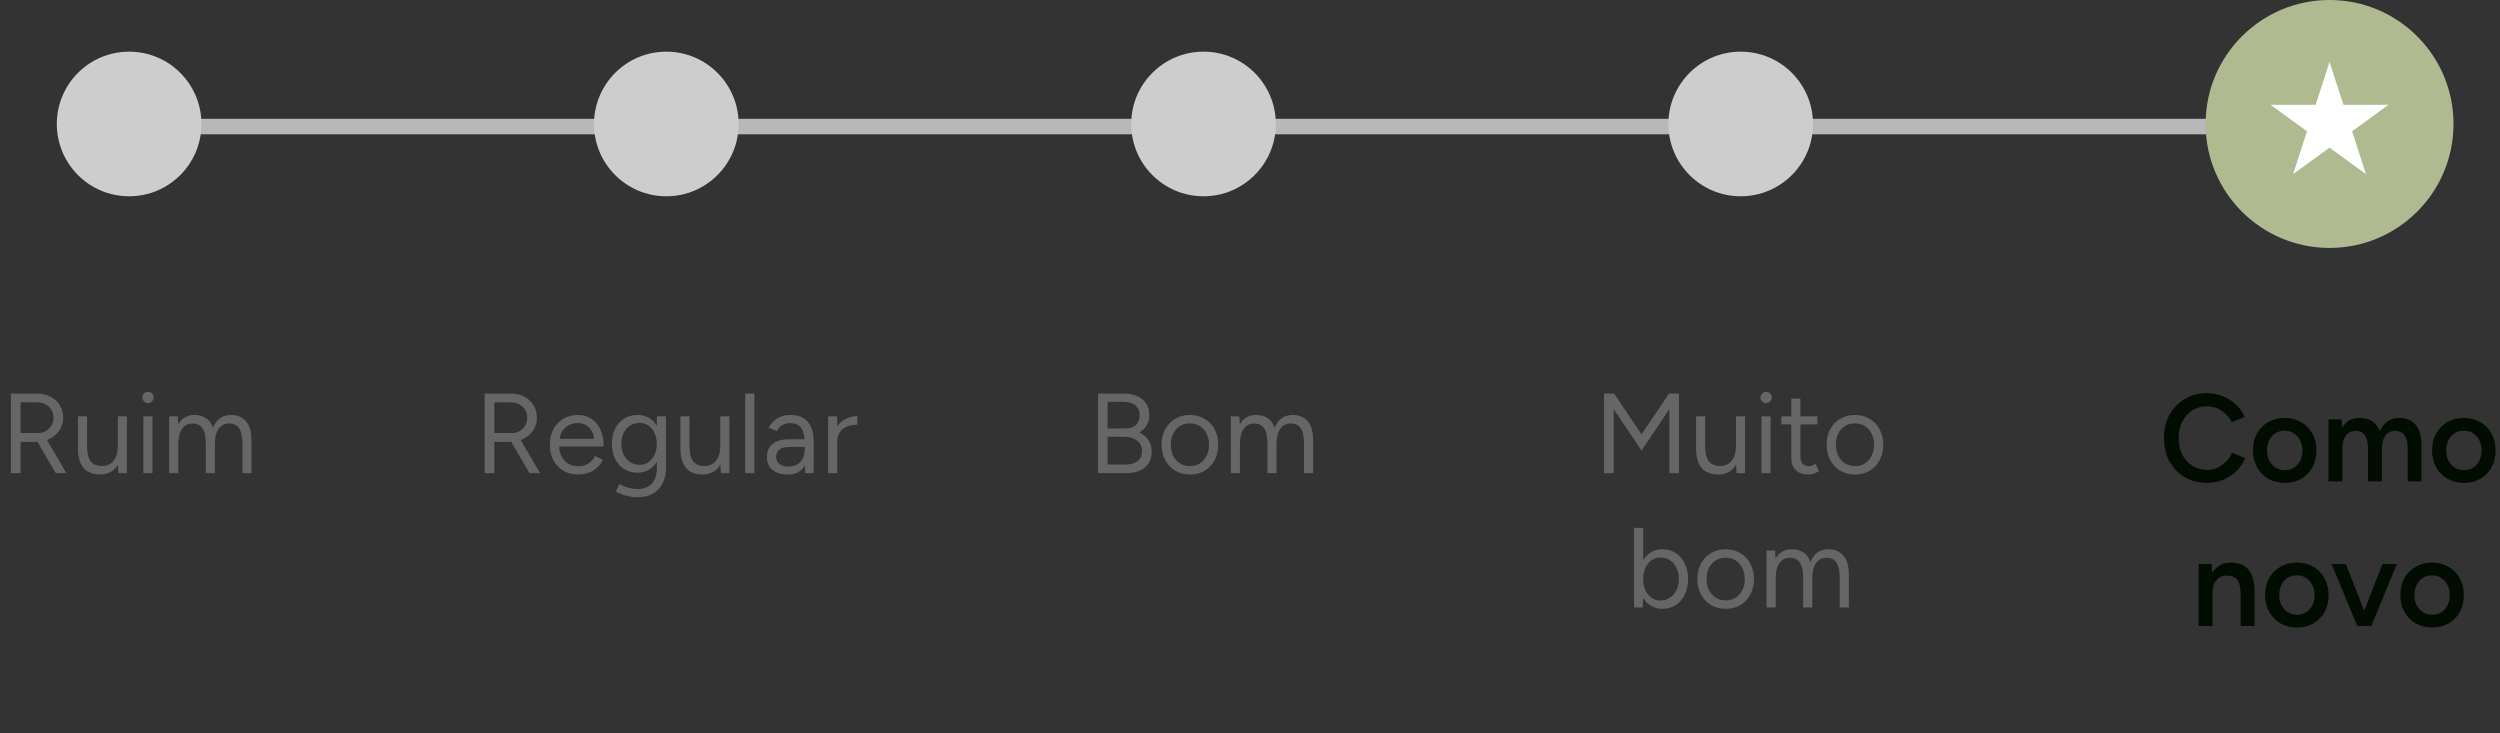
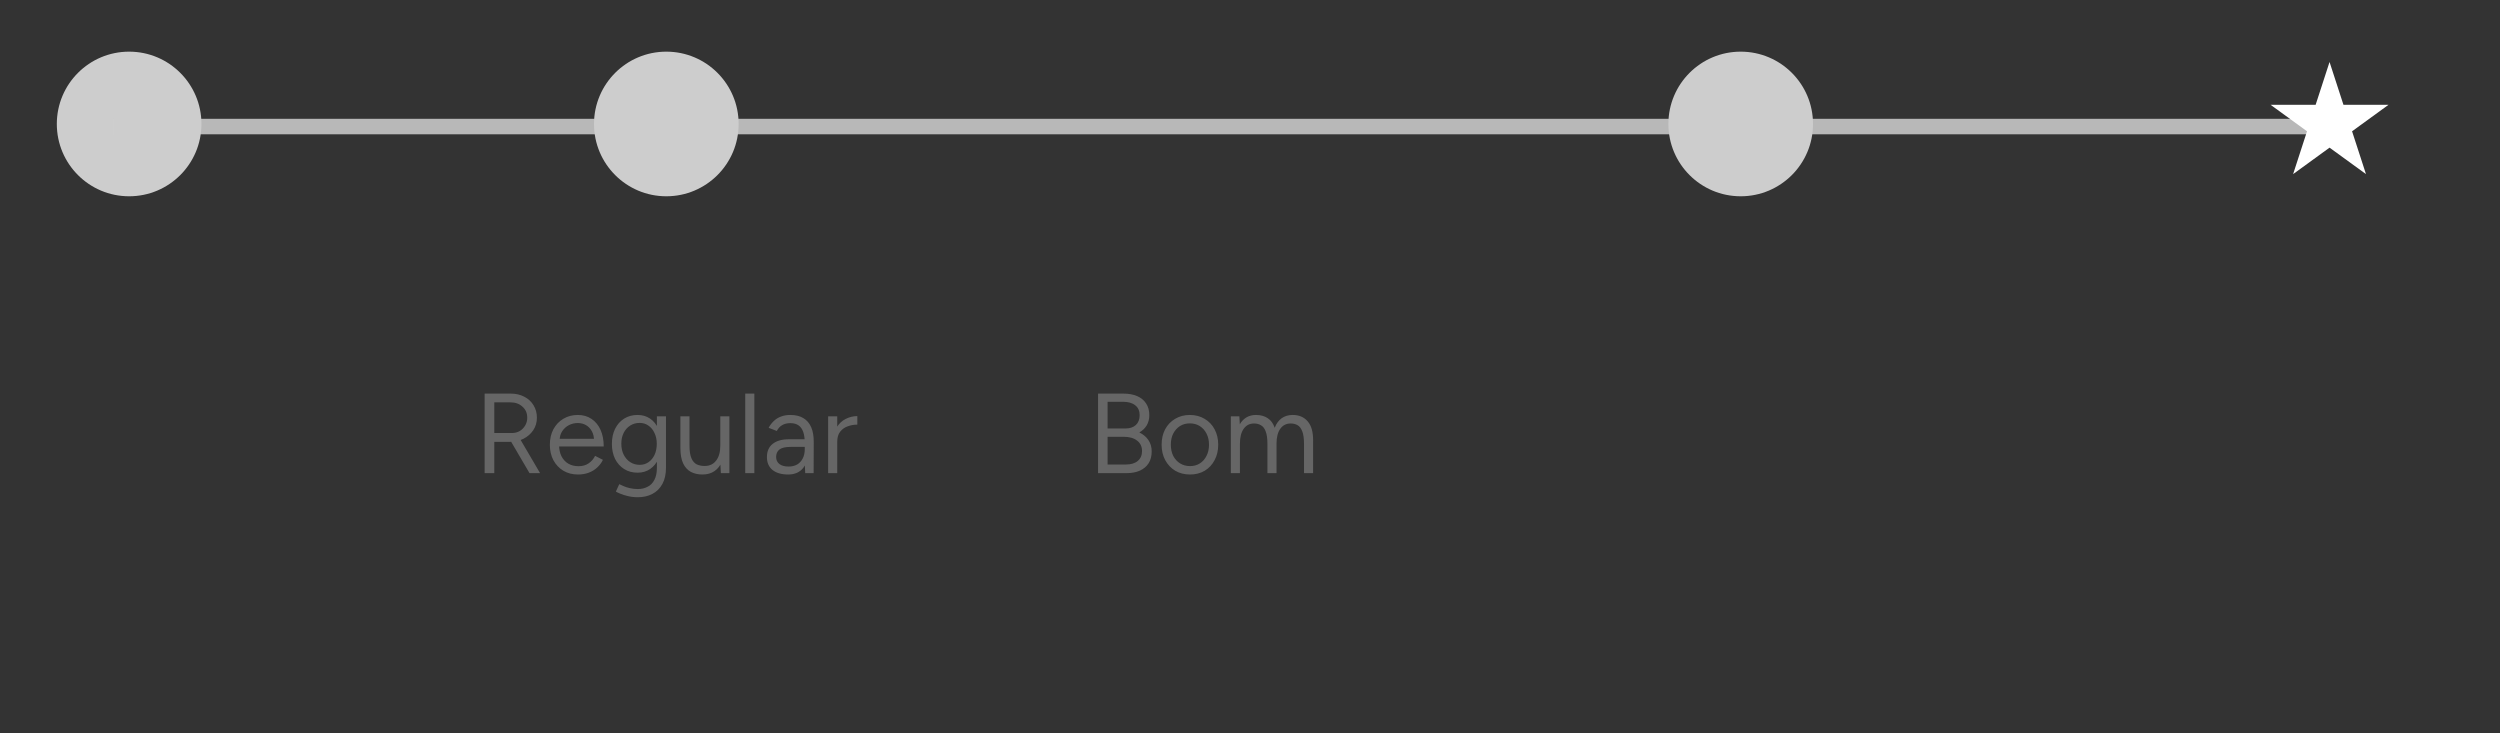
<svg xmlns="http://www.w3.org/2000/svg" fill="none" viewBox="0 0 242 71" height="71" width="242">
  <rect x="0" y="0" width="242" height="71" fill="#333333" stroke="none" />
  <circle fill="#CDCDCD" r="7" cy="12" cx="12.5" />
-   <path fill="#666666" d="M1.057 45.8V38.1H3.565C4.063 38.1 4.503 38.199 4.885 38.397C5.273 38.595 5.574 38.87 5.787 39.222C6.007 39.574 6.117 39.977 6.117 40.432C6.117 40.887 5.999 41.29 5.765 41.642C5.53 41.994 5.211 42.273 4.808 42.478C4.404 42.676 3.95 42.775 3.444 42.775H1.992V45.8H1.057ZM5.402 45.8L3.554 42.643L4.291 42.159L6.425 45.8H5.402ZM1.992 41.917H3.697C3.975 41.917 4.225 41.855 4.445 41.73C4.665 41.598 4.841 41.422 4.973 41.202C5.112 40.975 5.182 40.718 5.182 40.432C5.182 39.992 5.028 39.636 4.72 39.365C4.419 39.086 4.027 38.947 3.543 38.947H1.992V41.917ZM11.462 45.8L11.407 44.788V40.3H12.287V45.8H11.462ZM7.546 43.116V40.3H8.426V43.116H7.546ZM8.426 43.116C8.426 43.659 8.489 44.073 8.613 44.359C8.738 44.645 8.91 44.843 9.13 44.953C9.358 45.056 9.611 45.107 9.889 45.107C10.366 45.107 10.736 44.935 11 44.59C11.272 44.245 11.407 43.765 11.407 43.149H11.836C11.836 43.728 11.752 44.227 11.583 44.645C11.415 45.063 11.169 45.382 10.846 45.602C10.531 45.822 10.142 45.932 9.68 45.932C9.255 45.932 8.881 45.848 8.558 45.679C8.236 45.503 7.986 45.228 7.81 44.854C7.634 44.473 7.546 43.981 7.546 43.38V43.116H8.426ZM13.878 45.8V40.3H14.758V45.8H13.878ZM14.329 39.024C14.183 39.024 14.054 38.969 13.944 38.859C13.834 38.749 13.779 38.621 13.779 38.474C13.779 38.32 13.834 38.192 13.944 38.089C14.054 37.979 14.183 37.924 14.329 37.924C14.483 37.924 14.612 37.979 14.714 38.089C14.824 38.192 14.879 38.32 14.879 38.474C14.879 38.621 14.824 38.749 14.714 38.859C14.612 38.969 14.483 39.024 14.329 39.024ZM16.38 45.8V40.3H17.205L17.249 41.07C17.418 40.777 17.634 40.553 17.898 40.399C18.162 40.245 18.47 40.168 18.822 40.168C19.262 40.168 19.636 40.271 19.944 40.476C20.259 40.681 20.486 40.993 20.626 41.411C20.78 41.008 21.003 40.7 21.297 40.487C21.598 40.274 21.953 40.168 22.364 40.168C22.98 40.168 23.464 40.373 23.816 40.784C24.175 41.195 24.351 41.818 24.344 42.654V45.8H23.464V42.984C23.464 42.441 23.405 42.027 23.288 41.741C23.178 41.455 23.027 41.261 22.837 41.158C22.646 41.048 22.426 40.993 22.177 40.993C21.744 40.993 21.407 41.165 21.165 41.51C20.923 41.847 20.802 42.328 20.802 42.951V45.8H19.922V42.984C19.922 42.441 19.863 42.027 19.746 41.741C19.636 41.455 19.482 41.261 19.284 41.158C19.093 41.048 18.873 40.993 18.624 40.993C18.198 40.993 17.865 41.165 17.623 41.51C17.381 41.847 17.26 42.328 17.26 42.951V45.8H16.38Z" />
  <line stroke-width="1.5" stroke-opacity="0.863" stroke="#CDCDCD" y2="12.25" x2="225" y1="12.25" x1="11" />
  <circle fill="#CDCDCD" r="7" cy="12" cx="64.5" />
  <path fill="#666666" d="M46.912 45.8V38.1H49.42C49.919 38.1 50.359 38.199 50.74 38.397C51.129 38.595 51.429 38.87 51.642 39.222C51.862 39.574 51.972 39.977 51.972 40.432C51.972 40.887 51.855 41.29 51.62 41.642C51.386 41.994 51.066 42.273 50.663 42.478C50.26 42.676 49.805 42.775 49.299 42.775H47.847V45.8H46.912ZM51.257 45.8L49.409 42.643L50.146 42.159L52.28 45.8H51.257ZM47.847 41.917H49.552C49.831 41.917 50.08 41.855 50.3 41.73C50.52 41.598 50.696 41.422 50.828 41.202C50.968 40.975 51.037 40.718 51.037 40.432C51.037 39.992 50.883 39.636 50.575 39.365C50.275 39.086 49.882 38.947 49.398 38.947H47.847V41.917ZM55.954 45.932C55.419 45.932 54.946 45.811 54.535 45.569C54.124 45.32 53.802 44.979 53.567 44.546C53.34 44.113 53.226 43.615 53.226 43.05C53.226 42.485 53.34 41.987 53.567 41.554C53.802 41.121 54.121 40.784 54.524 40.542C54.935 40.293 55.404 40.168 55.932 40.168C56.445 40.168 56.889 40.296 57.263 40.553C57.637 40.802 57.927 41.154 58.132 41.609C58.337 42.064 58.44 42.599 58.44 43.215H53.897L54.117 43.028C54.117 43.468 54.194 43.846 54.348 44.161C54.509 44.476 54.733 44.718 55.019 44.887C55.305 45.048 55.631 45.129 55.998 45.129C56.387 45.129 56.713 45.037 56.977 44.854C57.248 44.671 57.457 44.429 57.604 44.128L58.363 44.513C58.224 44.799 58.037 45.048 57.802 45.261C57.575 45.474 57.303 45.639 56.988 45.756C56.68 45.873 56.335 45.932 55.954 45.932ZM54.172 42.654L53.941 42.478H57.736L57.505 42.665C57.505 42.313 57.435 42.009 57.296 41.752C57.157 41.495 56.97 41.297 56.735 41.158C56.5 41.019 56.229 40.949 55.921 40.949C55.62 40.949 55.334 41.019 55.063 41.158C54.799 41.297 54.583 41.495 54.414 41.752C54.253 42.001 54.172 42.302 54.172 42.654ZM61.75 48.132C61.398 48.132 61.075 48.095 60.782 48.022C60.496 47.956 60.25 47.879 60.045 47.791C59.847 47.71 59.704 47.641 59.616 47.582L59.946 46.867C60.041 46.918 60.177 46.981 60.353 47.054C60.529 47.135 60.734 47.201 60.969 47.252C61.211 47.311 61.468 47.34 61.739 47.34C62.091 47.34 62.406 47.267 62.685 47.12C62.971 46.981 63.191 46.757 63.345 46.449C63.506 46.148 63.587 45.76 63.587 45.283V40.3H64.467V45.272C64.467 45.903 64.35 46.431 64.115 46.856C63.88 47.281 63.557 47.6 63.147 47.813C62.736 48.026 62.27 48.132 61.75 48.132ZM61.717 45.756C61.225 45.756 60.793 45.639 60.419 45.404C60.045 45.169 59.752 44.843 59.539 44.425C59.334 44 59.231 43.516 59.231 42.973C59.231 42.416 59.334 41.928 59.539 41.51C59.752 41.085 60.045 40.755 60.419 40.52C60.793 40.285 61.225 40.168 61.717 40.168C62.179 40.168 62.582 40.285 62.927 40.52C63.272 40.755 63.539 41.085 63.73 41.51C63.928 41.928 64.027 42.416 64.027 42.973C64.027 43.523 63.928 44.007 63.73 44.425C63.539 44.843 63.272 45.169 62.927 45.404C62.582 45.639 62.179 45.756 61.717 45.756ZM61.926 44.997C62.248 44.997 62.535 44.909 62.784 44.733C63.033 44.557 63.227 44.319 63.367 44.018C63.506 43.71 63.576 43.354 63.576 42.951C63.576 42.562 63.502 42.218 63.356 41.917C63.217 41.609 63.022 41.371 62.773 41.202C62.531 41.026 62.245 40.938 61.915 40.938C61.57 40.938 61.262 41.026 60.991 41.202C60.727 41.371 60.518 41.609 60.364 41.917C60.217 42.218 60.144 42.562 60.144 42.951C60.144 43.354 60.221 43.71 60.375 44.018C60.529 44.319 60.738 44.557 61.002 44.733C61.273 44.909 61.581 44.997 61.926 44.997ZM69.779 45.8L69.724 44.788V40.3H70.604V45.8H69.779ZM65.863 43.116V40.3H66.743V43.116H65.863ZM66.743 43.116C66.743 43.659 66.805 44.073 66.93 44.359C67.055 44.645 67.227 44.843 67.447 44.953C67.674 45.056 67.927 45.107 68.206 45.107C68.683 45.107 69.053 44.935 69.317 44.59C69.588 44.245 69.724 43.765 69.724 43.149H70.153C70.153 43.728 70.069 44.227 69.9 44.645C69.731 45.063 69.486 45.382 69.163 45.602C68.847 45.822 68.459 45.932 67.997 45.932C67.572 45.932 67.198 45.848 66.875 45.679C66.552 45.503 66.303 45.228 66.127 44.854C65.951 44.473 65.863 43.981 65.863 43.38V43.116H66.743ZM72.14 45.8V38.1H73.02V45.8H72.14ZM77.945 45.8L77.901 44.898V42.896C77.901 42.463 77.853 42.108 77.758 41.829C77.662 41.543 77.512 41.327 77.307 41.18C77.101 41.033 76.834 40.96 76.504 40.96C76.203 40.96 75.943 41.022 75.723 41.147C75.51 41.264 75.334 41.455 75.195 41.719L74.403 41.411C74.542 41.154 74.711 40.934 74.909 40.751C75.107 40.56 75.338 40.417 75.602 40.322C75.866 40.219 76.166 40.168 76.504 40.168C77.017 40.168 77.439 40.271 77.769 40.476C78.106 40.674 78.359 40.971 78.528 41.367C78.696 41.756 78.777 42.24 78.77 42.819L78.759 45.8H77.945ZM76.295 45.932C75.649 45.932 75.143 45.785 74.777 45.492C74.417 45.191 74.238 44.777 74.238 44.249C74.238 43.692 74.421 43.266 74.788 42.973C75.162 42.672 75.682 42.522 76.35 42.522H77.923V43.259H76.548C76.034 43.259 75.668 43.343 75.448 43.512C75.235 43.681 75.129 43.923 75.129 44.238C75.129 44.524 75.235 44.751 75.448 44.92C75.66 45.081 75.957 45.162 76.339 45.162C76.654 45.162 76.929 45.096 77.164 44.964C77.398 44.825 77.578 44.63 77.703 44.381C77.835 44.124 77.901 43.824 77.901 43.479H78.275C78.275 44.227 78.106 44.825 77.769 45.272C77.431 45.712 76.94 45.932 76.295 45.932ZM80.648 42.819C80.648 42.225 80.762 41.745 80.989 41.378C81.216 41.004 81.506 40.729 81.858 40.553C82.217 40.37 82.595 40.278 82.991 40.278V41.103C82.668 41.103 82.357 41.158 82.056 41.268C81.763 41.371 81.521 41.543 81.33 41.785C81.139 42.027 81.044 42.357 81.044 42.775L80.648 42.819ZM80.164 45.8V40.3H81.044V45.8H80.164Z" />
-   <circle fill="#CDCDCD" r="7" cy="12" cx="116.5" />
  <path fill="#666666" d="M106.292 45.8V38.1H108.723C109.251 38.1 109.702 38.181 110.076 38.342C110.45 38.503 110.74 38.742 110.945 39.057C111.15 39.365 111.253 39.743 111.253 40.19C111.253 40.564 111.169 40.894 111 41.18C110.831 41.459 110.593 41.686 110.285 41.862C110.666 42.045 110.96 42.291 111.165 42.599C111.378 42.907 111.484 43.274 111.484 43.699C111.484 44.146 111.385 44.528 111.187 44.843C110.989 45.151 110.707 45.389 110.34 45.558C109.981 45.719 109.548 45.8 109.042 45.8H106.292ZM107.216 44.964H108.998C109.482 44.964 109.86 44.85 110.131 44.623C110.41 44.388 110.549 44.069 110.549 43.666C110.549 43.233 110.391 42.896 110.076 42.654C109.761 42.405 109.321 42.28 108.756 42.28H107.216V44.964ZM107.216 41.477H108.954C109.379 41.477 109.713 41.363 109.955 41.136C110.197 40.909 110.318 40.593 110.318 40.19C110.318 39.772 110.175 39.453 109.889 39.233C109.61 39.006 109.214 38.892 108.701 38.892H107.216V41.477ZM115.195 45.932C114.659 45.932 114.183 45.811 113.765 45.569C113.354 45.32 113.031 44.979 112.797 44.546C112.562 44.113 112.445 43.615 112.445 43.05C112.445 42.485 112.558 41.987 112.786 41.554C113.02 41.121 113.343 40.784 113.754 40.542C114.172 40.293 114.645 40.168 115.173 40.168C115.715 40.168 116.192 40.293 116.603 40.542C117.021 40.784 117.343 41.121 117.571 41.554C117.805 41.987 117.923 42.485 117.923 43.05C117.923 43.615 117.805 44.113 117.571 44.546C117.343 44.979 117.024 45.32 116.614 45.569C116.203 45.811 115.73 45.932 115.195 45.932ZM115.195 45.118C115.561 45.118 115.88 45.03 116.152 44.854C116.423 44.678 116.636 44.436 116.79 44.128C116.951 43.82 117.032 43.461 117.032 43.05C117.032 42.639 116.951 42.28 116.79 41.972C116.636 41.664 116.419 41.422 116.141 41.246C115.862 41.07 115.539 40.982 115.173 40.982C114.813 40.982 114.494 41.07 114.216 41.246C113.944 41.422 113.728 41.664 113.567 41.972C113.413 42.28 113.336 42.639 113.336 43.05C113.336 43.453 113.413 43.813 113.567 44.128C113.728 44.436 113.948 44.678 114.227 44.854C114.513 45.03 114.835 45.118 115.195 45.118ZM119.145 45.8V40.3H119.97L120.014 41.07C120.182 40.777 120.399 40.553 120.663 40.399C120.927 40.245 121.235 40.168 121.587 40.168C122.027 40.168 122.401 40.271 122.709 40.476C123.024 40.681 123.251 40.993 123.391 41.411C123.545 41.008 123.768 40.7 124.062 40.487C124.362 40.274 124.718 40.168 125.129 40.168C125.745 40.168 126.229 40.373 126.581 40.784C126.94 41.195 127.116 41.818 127.109 42.654V45.8H126.229V42.984C126.229 42.441 126.17 42.027 126.053 41.741C125.943 41.455 125.792 41.261 125.602 41.158C125.411 41.048 125.191 40.993 124.942 40.993C124.509 40.993 124.172 41.165 123.93 41.51C123.688 41.847 123.567 42.328 123.567 42.951V45.8H122.687V42.984C122.687 42.441 122.628 42.027 122.511 41.741C122.401 41.455 122.247 41.261 122.049 41.158C121.858 41.048 121.638 40.993 121.389 40.993C120.963 40.993 120.63 41.165 120.388 41.51C120.146 41.847 120.025 42.328 120.025 42.951V45.8H119.145Z" />
  <circle fill="#CDCDCD" r="7" cy="12" cx="168.5" />
-   <path fill="#666666" d="M155.273 45.8V38.1H156.241L158.903 42.038L161.565 38.1H162.522V45.8H161.598V39.596L158.903 43.611L156.208 39.618V45.8H155.273ZM168.096 45.8L168.041 44.788V40.3H168.921V45.8H168.096ZM164.18 43.116V40.3H165.06V43.116H164.18ZM165.06 43.116C165.06 43.659 165.123 44.073 165.247 44.359C165.372 44.645 165.544 44.843 165.764 44.953C165.992 45.056 166.245 45.107 166.523 45.107C167 45.107 167.37 44.935 167.634 44.59C167.906 44.245 168.041 43.765 168.041 43.149H168.47C168.47 43.728 168.386 44.227 168.217 44.645C168.049 45.063 167.803 45.382 167.48 45.602C167.165 45.822 166.776 45.932 166.314 45.932C165.889 45.932 165.515 45.848 165.192 45.679C164.87 45.503 164.62 45.228 164.444 44.854C164.268 44.473 164.18 43.981 164.18 43.38V43.116H165.06ZM170.512 45.8V40.3H171.392V45.8H170.512ZM170.963 39.024C170.816 39.024 170.688 38.969 170.578 38.859C170.468 38.749 170.413 38.621 170.413 38.474C170.413 38.32 170.468 38.192 170.578 38.089C170.688 37.979 170.816 37.924 170.963 37.924C171.117 37.924 171.245 37.979 171.348 38.089C171.458 38.192 171.513 38.32 171.513 38.474C171.513 38.621 171.458 38.749 171.348 38.859C171.245 38.969 171.117 39.024 170.963 39.024ZM175.082 45.932C174.546 45.932 174.132 45.793 173.839 45.514C173.545 45.235 173.399 44.843 173.399 44.337V38.584H174.279V44.249C174.279 44.528 174.352 44.744 174.499 44.898C174.653 45.045 174.865 45.118 175.137 45.118C175.225 45.118 175.309 45.107 175.39 45.085C175.478 45.056 175.591 44.99 175.731 44.887L176.072 45.602C175.881 45.727 175.709 45.811 175.555 45.855C175.401 45.906 175.243 45.932 175.082 45.932ZM172.442 41.081V40.3H175.929V41.081H172.442ZM179.57 45.932C179.034 45.932 178.558 45.811 178.14 45.569C177.729 45.32 177.406 44.979 177.172 44.546C176.937 44.113 176.82 43.615 176.82 43.05C176.82 42.485 176.933 41.987 177.161 41.554C177.395 41.121 177.718 40.784 178.129 40.542C178.547 40.293 179.02 40.168 179.548 40.168C180.09 40.168 180.567 40.293 180.978 40.542C181.396 40.784 181.718 41.121 181.946 41.554C182.18 41.987 182.298 42.485 182.298 43.05C182.298 43.615 182.18 44.113 181.946 44.546C181.718 44.979 181.399 45.32 180.989 45.569C180.578 45.811 180.105 45.932 179.57 45.932ZM179.57 45.118C179.936 45.118 180.255 45.03 180.527 44.854C180.798 44.678 181.011 44.436 181.165 44.128C181.326 43.82 181.407 43.461 181.407 43.05C181.407 42.639 181.326 42.28 181.165 41.972C181.011 41.664 180.794 41.422 180.516 41.246C180.237 41.07 179.914 40.982 179.548 40.982C179.188 40.982 178.869 41.07 178.591 41.246C178.319 41.422 178.103 41.664 177.942 41.972C177.788 42.28 177.711 42.639 177.711 43.05C177.711 43.453 177.788 43.813 177.942 44.128C178.103 44.436 178.323 44.678 178.602 44.854C178.888 45.03 179.21 45.118 179.57 45.118ZM158.179 58.8V51.1H159.059V57.777L159.015 58.8H158.179ZM160.918 58.932C160.456 58.932 160.049 58.811 159.697 58.569C159.352 58.327 159.084 57.99 158.894 57.557C158.703 57.117 158.608 56.615 158.608 56.05C158.608 55.478 158.703 54.976 158.894 54.543C159.084 54.11 159.352 53.773 159.697 53.531C160.049 53.289 160.456 53.168 160.918 53.168C161.409 53.168 161.842 53.289 162.216 53.531C162.59 53.773 162.879 54.11 163.085 54.543C163.297 54.976 163.404 55.478 163.404 56.05C163.404 56.615 163.297 57.117 163.085 57.557C162.879 57.99 162.59 58.327 162.216 58.569C161.842 58.811 161.409 58.932 160.918 58.932ZM160.72 58.129C161.064 58.129 161.369 58.041 161.633 57.865C161.904 57.689 162.117 57.443 162.271 57.128C162.432 56.813 162.513 56.453 162.513 56.05C162.513 55.647 162.436 55.287 162.282 54.972C162.135 54.657 161.926 54.411 161.655 54.235C161.383 54.059 161.075 53.971 160.731 53.971C160.408 53.971 160.118 54.059 159.862 54.235C159.612 54.411 159.414 54.657 159.268 54.972C159.128 55.287 159.059 55.647 159.059 56.05C159.059 56.453 159.128 56.813 159.268 57.128C159.414 57.443 159.612 57.689 159.862 57.865C160.111 58.041 160.397 58.129 160.72 58.129ZM167.055 58.932C166.52 58.932 166.043 58.811 165.625 58.569C165.214 58.32 164.892 57.979 164.657 57.546C164.422 57.113 164.305 56.615 164.305 56.05C164.305 55.485 164.419 54.987 164.646 54.554C164.881 54.121 165.203 53.784 165.614 53.542C166.032 53.293 166.505 53.168 167.033 53.168C167.576 53.168 168.052 53.293 168.463 53.542C168.881 53.784 169.204 54.121 169.431 54.554C169.666 54.987 169.783 55.485 169.783 56.05C169.783 56.615 169.666 57.113 169.431 57.546C169.204 57.979 168.885 58.32 168.474 58.569C168.063 58.811 167.59 58.932 167.055 58.932ZM167.055 58.118C167.422 58.118 167.741 58.03 168.012 57.854C168.283 57.678 168.496 57.436 168.65 57.128C168.811 56.82 168.892 56.461 168.892 56.05C168.892 55.639 168.811 55.28 168.65 54.972C168.496 54.664 168.28 54.422 168.001 54.246C167.722 54.07 167.4 53.982 167.033 53.982C166.674 53.982 166.355 54.07 166.076 54.246C165.805 54.422 165.588 54.664 165.427 54.972C165.273 55.28 165.196 55.639 165.196 56.05C165.196 56.453 165.273 56.813 165.427 57.128C165.588 57.436 165.808 57.678 166.087 57.854C166.373 58.03 166.696 58.118 167.055 58.118ZM171.005 58.8V53.3H171.83L171.874 54.07C172.043 53.777 172.259 53.553 172.523 53.399C172.787 53.245 173.095 53.168 173.447 53.168C173.887 53.168 174.261 53.271 174.569 53.476C174.884 53.681 175.112 53.993 175.251 54.411C175.405 54.008 175.629 53.7 175.922 53.487C176.223 53.274 176.578 53.168 176.989 53.168C177.605 53.168 178.089 53.373 178.441 53.784C178.8 54.195 178.976 54.818 178.969 55.654V58.8H178.089V55.984C178.089 55.441 178.03 55.027 177.913 54.741C177.803 54.455 177.653 54.261 177.462 54.158C177.271 54.048 177.051 53.993 176.802 53.993C176.369 53.993 176.032 54.165 175.79 54.51C175.548 54.847 175.427 55.328 175.427 55.951V58.8H174.547V55.984C174.547 55.441 174.488 55.027 174.371 54.741C174.261 54.455 174.107 54.261 173.909 54.158C173.718 54.048 173.498 53.993 173.249 53.993C172.824 53.993 172.49 54.165 172.248 54.51C172.006 54.847 171.885 55.328 171.885 55.951V58.8H171.005Z" />
-   <path fill="#B0BA91" d="M237.5 12C237.5 18.627 232.127 24 225.5 24C218.873 24 213.5 18.627 213.5 12C213.5 5.373 218.873 0 225.5 0C232.127 0 237.5 5.373 237.5 12Z" />
  <path fill="white" d="M225.5 6L226.847 10.146H231.206L227.68 12.708L229.027 16.854L225.5 14.292L221.973 16.854L223.32 12.708L219.794 10.146H224.153L225.5 6Z" />
-   <path fill="#000D00" d="M213.638 46.744C212.83 46.744 212.11 46.56 211.478 46.192C210.854 45.816 210.362 45.304 210.002 44.656C209.65 44 209.474 43.248 209.474 42.4C209.474 41.552 209.65 40.804 210.002 40.156C210.362 39.5 210.854 38.988 211.478 38.62C212.102 38.244 212.818 38.056 213.626 38.056C214.17 38.056 214.682 38.156 215.162 38.356C215.642 38.548 216.066 38.816 216.434 39.16C216.81 39.504 217.098 39.904 217.298 40.36L216.026 40.876C215.882 40.572 215.686 40.304 215.438 40.072C215.198 39.832 214.922 39.648 214.61 39.52C214.298 39.392 213.97 39.328 213.626 39.328C213.098 39.328 212.626 39.46 212.21 39.724C211.802 39.988 211.478 40.352 211.238 40.816C211.006 41.272 210.89 41.8 210.89 42.4C210.89 43 211.006 43.532 211.238 43.996C211.478 44.46 211.806 44.824 212.222 45.088C212.646 45.352 213.126 45.484 213.662 45.484C214.014 45.484 214.342 45.416 214.646 45.28C214.958 45.136 215.234 44.94 215.474 44.692C215.722 44.444 215.918 44.156 216.062 43.828L217.334 44.344C217.134 44.816 216.85 45.236 216.482 45.604C216.114 45.964 215.686 46.244 215.198 46.444C214.71 46.644 214.19 46.744 213.638 46.744ZM221.182 46.744C220.582 46.744 220.046 46.612 219.574 46.348C219.11 46.076 218.746 45.704 218.482 45.232C218.218 44.76 218.086 44.216 218.086 43.6C218.086 42.984 218.214 42.44 218.47 41.968C218.734 41.496 219.098 41.128 219.562 40.864C220.026 40.592 220.558 40.456 221.158 40.456C221.758 40.456 222.29 40.592 222.754 40.864C223.218 41.128 223.578 41.496 223.834 41.968C224.098 42.44 224.23 42.984 224.23 43.6C224.23 44.216 224.102 44.76 223.846 45.232C223.59 45.704 223.23 46.076 222.766 46.348C222.302 46.612 221.774 46.744 221.182 46.744ZM221.182 45.508C221.51 45.508 221.802 45.428 222.058 45.268C222.314 45.1 222.514 44.876 222.658 44.596C222.802 44.308 222.874 43.976 222.874 43.6C222.874 43.224 222.798 42.896 222.646 42.616C222.502 42.328 222.302 42.104 222.046 41.944C221.79 41.776 221.494 41.692 221.158 41.692C220.822 41.692 220.526 41.772 220.27 41.932C220.014 42.092 219.814 42.316 219.67 42.604C219.526 42.892 219.454 43.224 219.454 43.6C219.454 43.976 219.526 44.308 219.67 44.596C219.822 44.876 220.026 45.1 220.282 45.268C220.546 45.428 220.846 45.508 221.182 45.508ZM225.394 46.6V40.6H226.654L226.714 41.404C226.898 41.092 227.134 40.856 227.422 40.696C227.71 40.536 228.038 40.456 228.406 40.456C228.886 40.456 229.294 40.564 229.63 40.78C229.966 40.996 230.21 41.324 230.362 41.764C230.538 41.34 230.786 41.016 231.106 40.792C231.426 40.568 231.802 40.456 232.234 40.456C232.93 40.456 233.466 40.68 233.842 41.128C234.218 41.568 234.402 42.248 234.394 43.168V46.6H233.062V43.528C233.062 43.048 233.01 42.68 232.906 42.424C232.802 42.16 232.662 41.976 232.486 41.872C232.31 41.768 232.106 41.716 231.874 41.716C231.458 41.708 231.134 41.856 230.902 42.16C230.678 42.464 230.566 42.9 230.566 43.468V46.6H229.222V43.528C229.222 43.048 229.17 42.68 229.066 42.424C228.97 42.16 228.834 41.976 228.658 41.872C228.482 41.768 228.278 41.716 228.046 41.716C227.63 41.708 227.306 41.856 227.074 42.16C226.85 42.464 226.738 42.9 226.738 43.468V46.6H225.394ZM238.525 46.744C237.925 46.744 237.389 46.612 236.917 46.348C236.453 46.076 236.089 45.704 235.825 45.232C235.561 44.76 235.429 44.216 235.429 43.6C235.429 42.984 235.557 42.44 235.813 41.968C236.077 41.496 236.441 41.128 236.905 40.864C237.369 40.592 237.901 40.456 238.501 40.456C239.101 40.456 239.633 40.592 240.097 40.864C240.561 41.128 240.921 41.496 241.177 41.968C241.441 42.44 241.573 42.984 241.573 43.6C241.573 44.216 241.445 44.76 241.189 45.232C240.933 45.704 240.573 46.076 240.109 46.348C239.645 46.612 239.117 46.744 238.525 46.744ZM238.525 45.508C238.853 45.508 239.145 45.428 239.401 45.268C239.657 45.1 239.857 44.876 240.001 44.596C240.145 44.308 240.217 43.976 240.217 43.6C240.217 43.224 240.141 42.896 239.989 42.616C239.845 42.328 239.645 42.104 239.389 41.944C239.133 41.776 238.837 41.692 238.501 41.692C238.165 41.692 237.869 41.772 237.613 41.932C237.357 42.092 237.157 42.316 237.013 42.604C236.869 42.892 236.797 43.224 236.797 43.6C236.797 43.976 236.869 44.308 237.013 44.596C237.165 44.876 237.369 45.1 237.625 45.268C237.889 45.428 238.189 45.508 238.525 45.508ZM212.826 60.6V54.6H214.086L214.17 55.704V60.6H212.826ZM216.894 60.6V57.528H218.238V60.6H216.894ZM216.894 57.528C216.894 57.048 216.838 56.68 216.726 56.424C216.622 56.16 216.47 55.976 216.27 55.872C216.078 55.768 215.85 55.716 215.586 55.716C215.138 55.708 214.79 55.856 214.542 56.16C214.294 56.464 214.17 56.9 214.17 57.468H213.666C213.666 56.836 213.758 56.296 213.942 55.848C214.126 55.392 214.39 55.048 214.734 54.816C215.078 54.576 215.486 54.456 215.958 54.456C216.438 54.456 216.846 54.552 217.182 54.744C217.526 54.936 217.786 55.236 217.962 55.644C218.146 56.044 218.238 56.568 218.238 57.216V57.528H216.894ZM222.359 60.744C221.759 60.744 221.223 60.612 220.751 60.348C220.287 60.076 219.923 59.704 219.659 59.232C219.395 58.76 219.263 58.216 219.263 57.6C219.263 56.984 219.391 56.44 219.647 55.968C219.911 55.496 220.275 55.128 220.739 54.864C221.203 54.592 221.735 54.456 222.335 54.456C222.935 54.456 223.467 54.592 223.931 54.864C224.395 55.128 224.755 55.496 225.011 55.968C225.275 56.44 225.407 56.984 225.407 57.6C225.407 58.216 225.279 58.76 225.023 59.232C224.767 59.704 224.407 60.076 223.943 60.348C223.479 60.612 222.951 60.744 222.359 60.744ZM222.359 59.508C222.687 59.508 222.979 59.428 223.235 59.268C223.491 59.1 223.691 58.876 223.835 58.596C223.979 58.308 224.051 57.976 224.051 57.6C224.051 57.224 223.975 56.896 223.823 56.616C223.679 56.328 223.479 56.104 223.223 55.944C222.967 55.776 222.671 55.692 222.335 55.692C221.999 55.692 221.703 55.772 221.447 55.932C221.191 56.092 220.991 56.316 220.847 56.604C220.703 56.892 220.631 57.224 220.631 57.6C220.631 57.976 220.703 58.308 220.847 58.596C220.999 58.876 221.203 59.1 221.459 59.268C221.723 59.428 222.023 59.508 222.359 59.508ZM228.281 60.6L230.621 54.6H232.013L229.541 60.6H228.281ZM228.185 60.6L225.701 54.6H227.081L229.433 60.6H228.185ZM235.449 60.744C234.849 60.744 234.313 60.612 233.841 60.348C233.377 60.076 233.013 59.704 232.749 59.232C232.485 58.76 232.353 58.216 232.353 57.6C232.353 56.984 232.481 56.44 232.737 55.968C233.001 55.496 233.365 55.128 233.829 54.864C234.293 54.592 234.825 54.456 235.425 54.456C236.025 54.456 236.557 54.592 237.021 54.864C237.485 55.128 237.845 55.496 238.101 55.968C238.365 56.44 238.497 56.984 238.497 57.6C238.497 58.216 238.369 58.76 238.113 59.232C237.857 59.704 237.497 60.076 237.033 60.348C236.569 60.612 236.041 60.744 235.449 60.744ZM235.449 59.508C235.777 59.508 236.069 59.428 236.325 59.268C236.581 59.1 236.781 58.876 236.925 58.596C237.069 58.308 237.141 57.976 237.141 57.6C237.141 57.224 237.065 56.896 236.913 56.616C236.769 56.328 236.569 56.104 236.313 55.944C236.057 55.776 235.761 55.692 235.425 55.692C235.089 55.692 234.793 55.772 234.537 55.932C234.281 56.092 234.081 56.316 233.937 56.604C233.793 56.892 233.721 57.224 233.721 57.6C233.721 57.976 233.793 58.308 233.937 58.596C234.089 58.876 234.293 59.1 234.549 59.268C234.813 59.428 235.113 59.508 235.449 59.508Z" />
</svg>